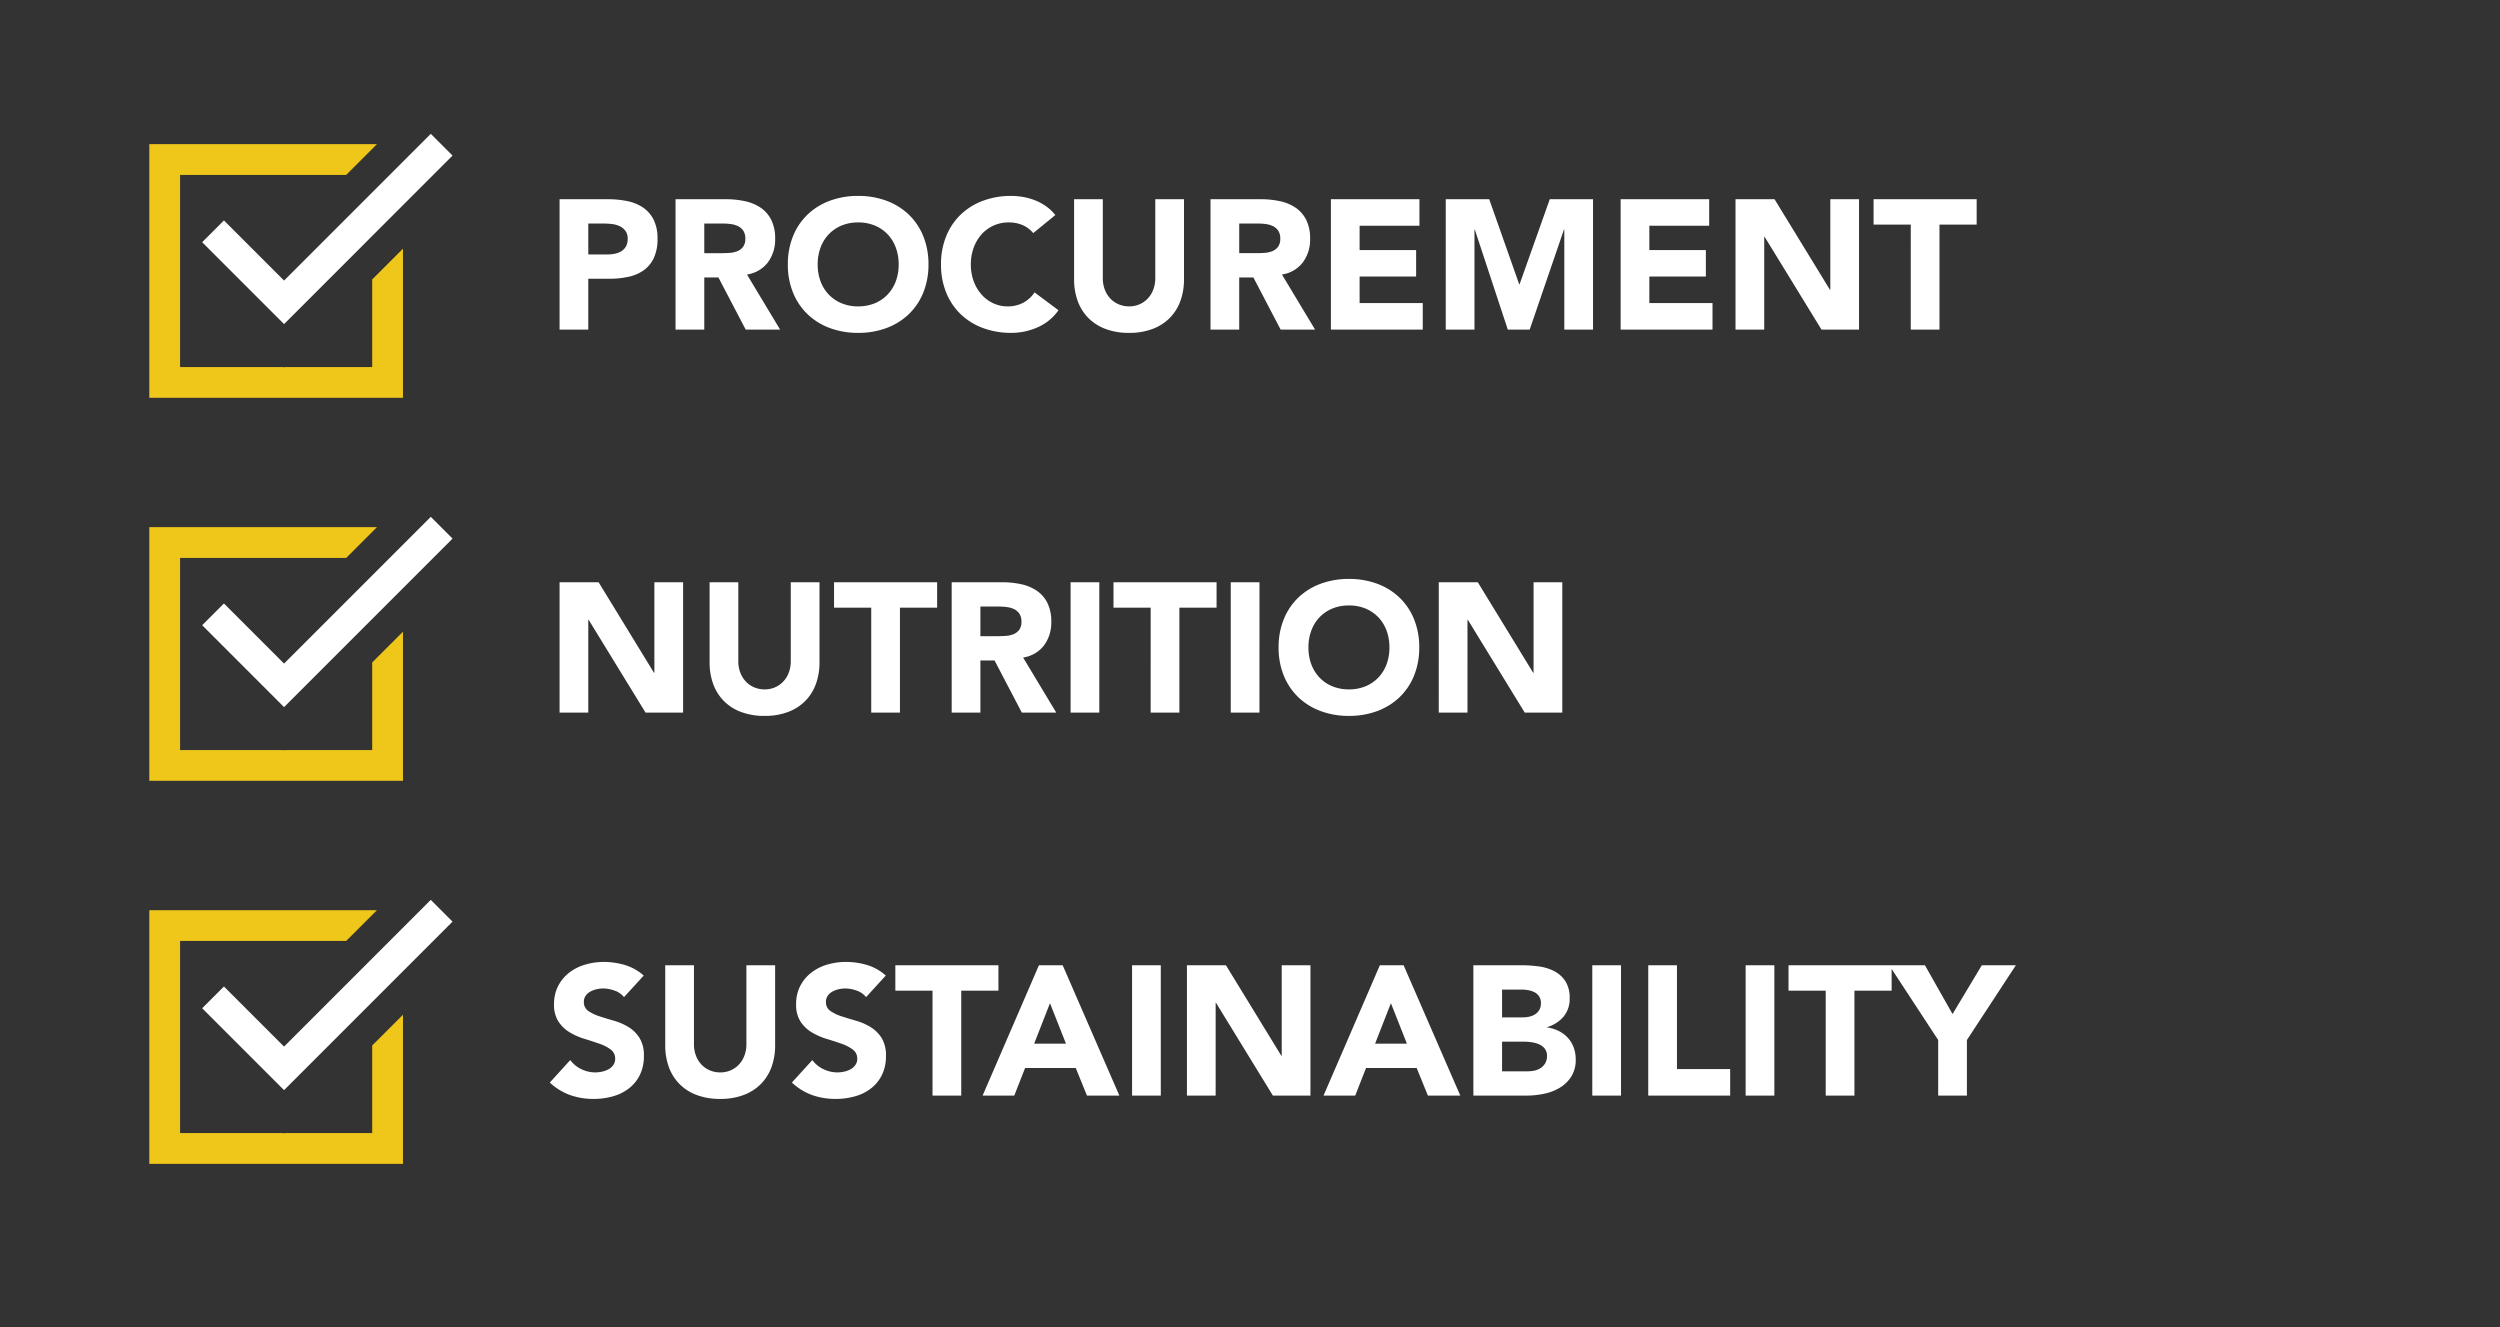
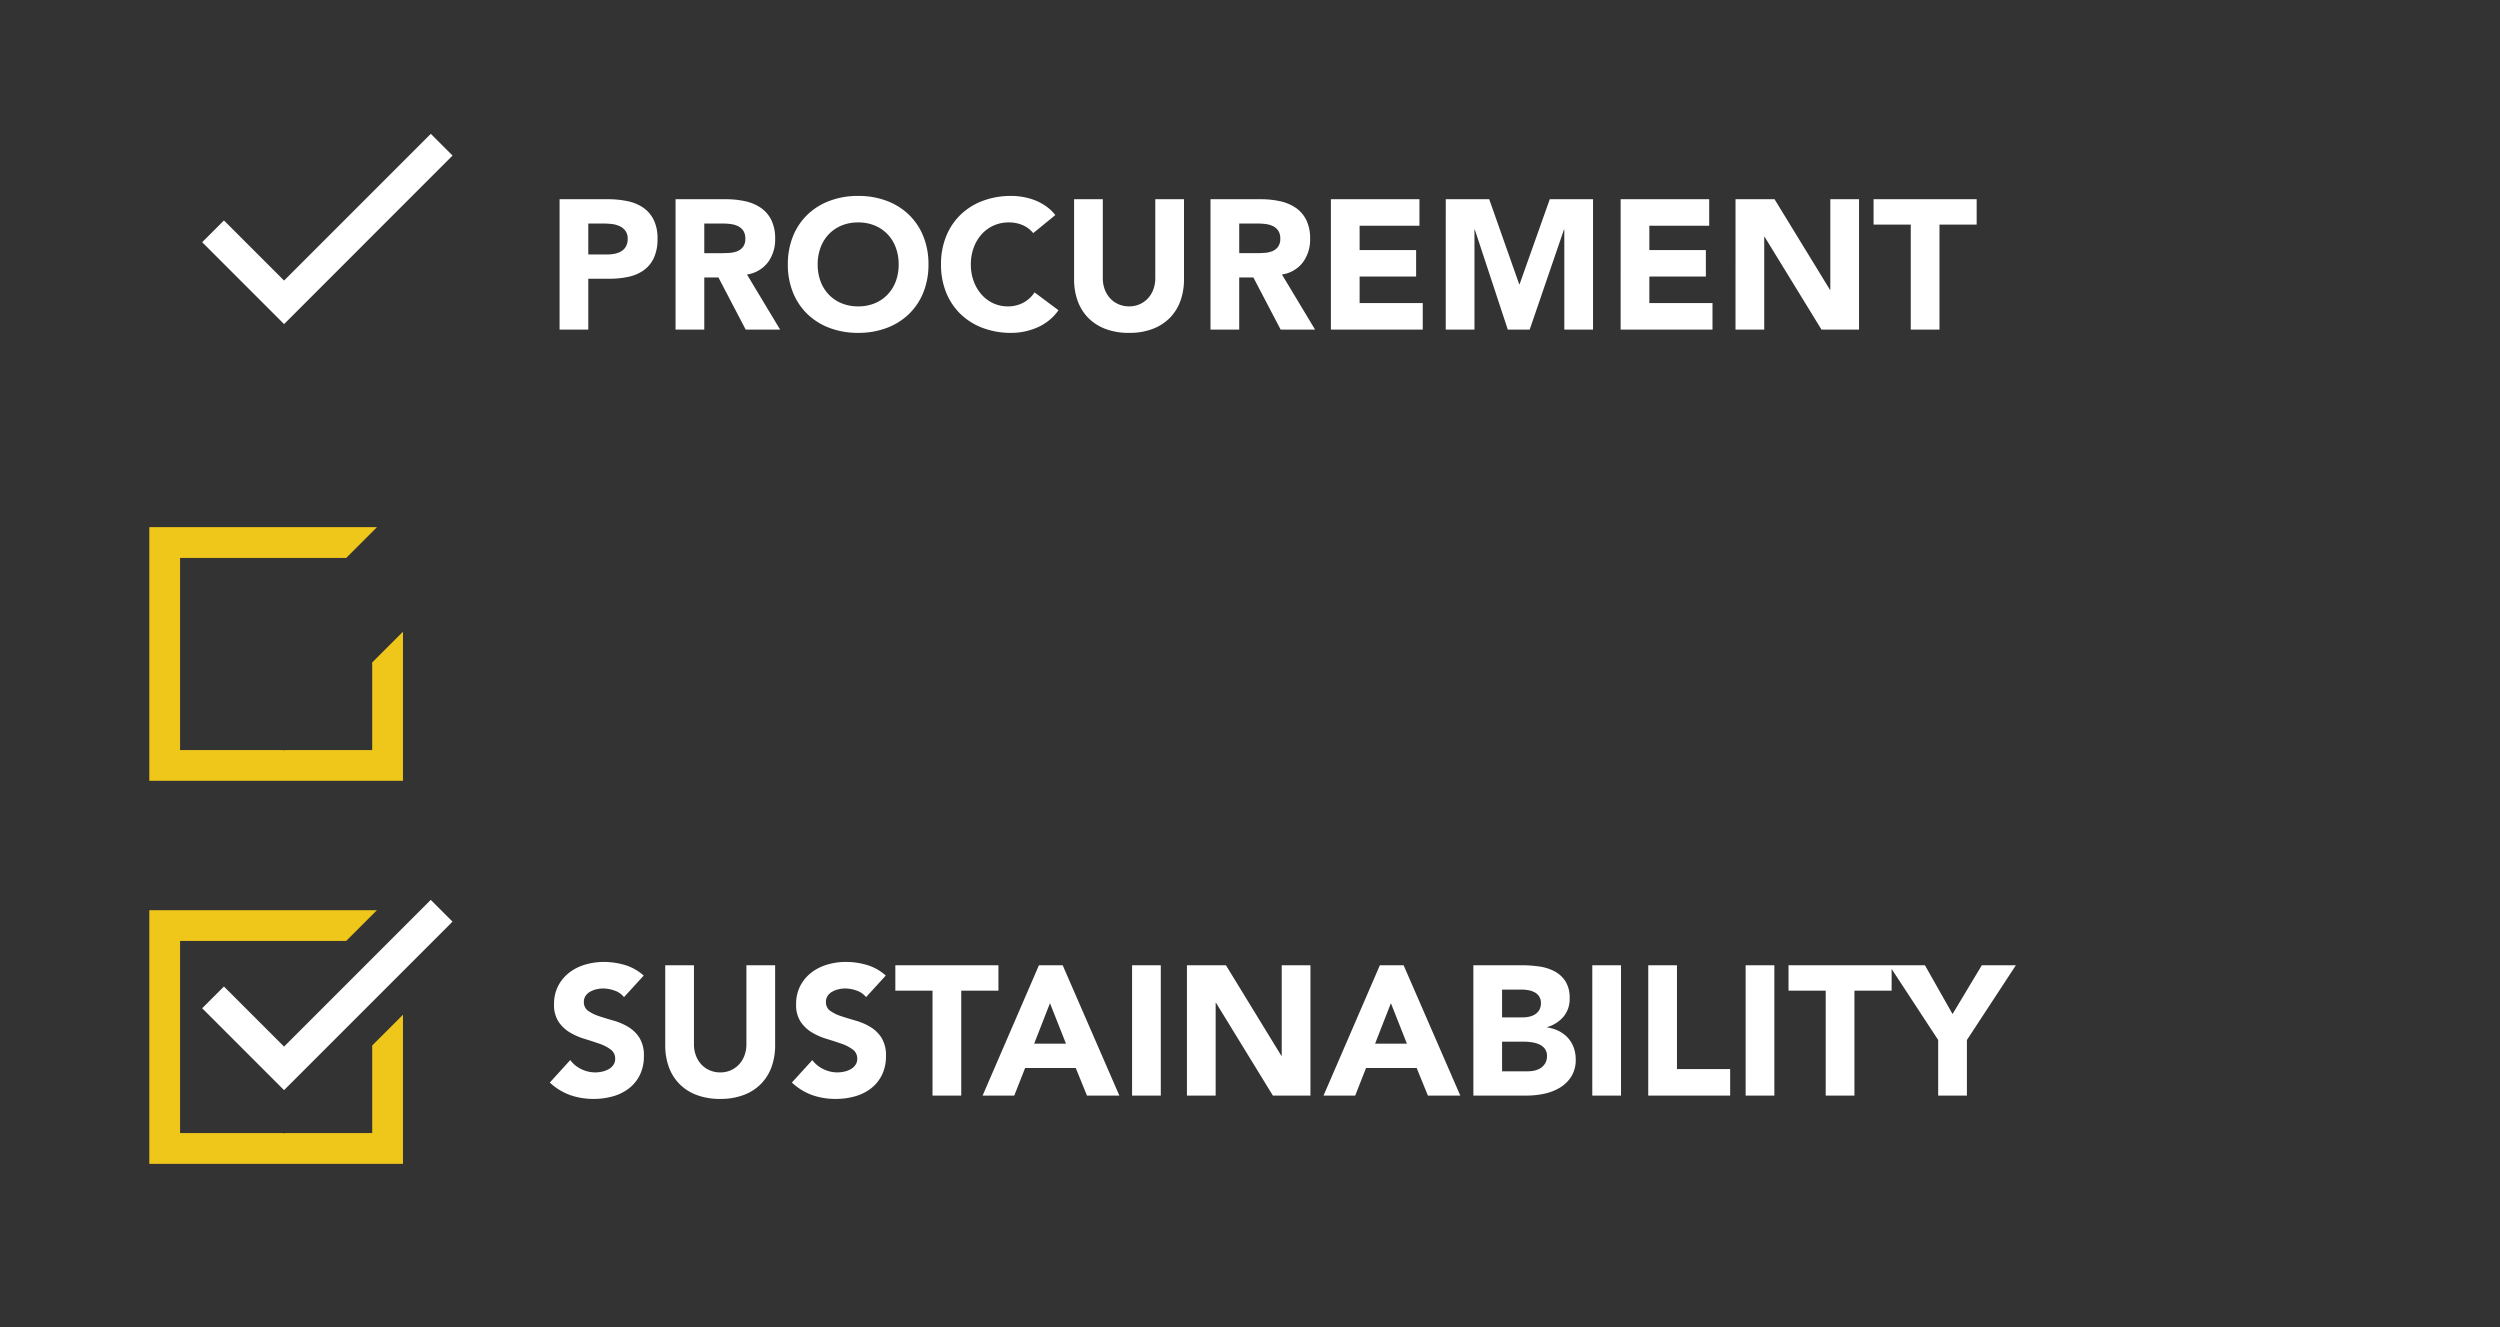
<svg xmlns="http://www.w3.org/2000/svg" width="842" height="447" viewBox="0 0 842 447">
  <rect x="0" y="0" width="842" height="447" fill="#333333" stroke="none" />
  <g transform="translate(-8126 -949)">
    <g transform="translate(992 -173)">
      <g transform="translate(7184.285 1167.075)">
        <g transform="translate(0 0)">
-           <path d="M0,1.674V87.11H85.436V36.885L75.072,47.247v29.5h-29.5l-.191.191-.191-.191H10.364V12.038H66.311L76.676,1.674Z" transform="translate(0 1.796)" fill="#efc71a" />
          <path d="M85.588,0,36.168,49.42,15.919,29.172,8.59,36.5l27.578,27.58L92.915,7.327Z" transform="translate(9.215 0)" fill="#fff" />
        </g>
      </g>
      <path d="M4.464-43.9H20.77a32.2,32.2,0,0,1,6.448.62,14.664,14.664,0,0,1,5.3,2.139,10.813,10.813,0,0,1,3.6,4.092,14.01,14.01,0,0,1,1.333,6.479,14.948,14.948,0,0,1-1.24,6.448,10.577,10.577,0,0,1-3.41,4.154,13.824,13.824,0,0,1-5.146,2.2,30.161,30.161,0,0,1-6.448.651H14.136V0H4.464Zm9.672,18.6h6.448a12.467,12.467,0,0,0,2.511-.248,6.686,6.686,0,0,0,2.17-.837,4.465,4.465,0,0,0,1.55-1.612,5.1,5.1,0,0,0,.589-2.573,4.352,4.352,0,0,0-.775-2.7,5.153,5.153,0,0,0-1.984-1.581,8.492,8.492,0,0,0-2.7-.713,27.557,27.557,0,0,0-2.852-.155h-4.96ZM43.524-43.9H60.512a29.975,29.975,0,0,1,6.355.651,15.078,15.078,0,0,1,5.27,2.17,10.813,10.813,0,0,1,3.6,4.092,13.857,13.857,0,0,1,1.333,6.417,12.883,12.883,0,0,1-2.418,7.905,10.885,10.885,0,0,1-7.068,4.123L78.74,0H67.146L57.97-17.546H53.2V0H43.524ZM53.2-25.73h5.7q1.3,0,2.759-.093a8.643,8.643,0,0,0,2.635-.558,4.558,4.558,0,0,0,1.953-1.457,4.436,4.436,0,0,0,.775-2.79,4.632,4.632,0,0,0-.682-2.666A4.546,4.546,0,0,0,64.6-34.813a7.7,7.7,0,0,0-2.418-.713,19.724,19.724,0,0,0-2.666-.186H53.2Zm28.148,3.782A24.792,24.792,0,0,1,83.111-31.5a20.941,20.941,0,0,1,4.929-7.285,21.715,21.715,0,0,1,7.5-4.619,27.043,27.043,0,0,1,9.486-1.612,27.043,27.043,0,0,1,9.486,1.612,21.715,21.715,0,0,1,7.5,4.619,20.941,20.941,0,0,1,4.929,7.285,24.792,24.792,0,0,1,1.767,9.548,24.792,24.792,0,0,1-1.767,9.548,20.941,20.941,0,0,1-4.929,7.285,21.715,21.715,0,0,1-7.5,4.619,27.043,27.043,0,0,1-9.486,1.612A27.043,27.043,0,0,1,95.542-.5a21.715,21.715,0,0,1-7.5-4.619A20.941,20.941,0,0,1,83.111-12.4,24.792,24.792,0,0,1,81.344-21.948Zm10.044,0a16.1,16.1,0,0,0,.961,5.673,12.994,12.994,0,0,0,2.759,4.464,12.593,12.593,0,0,0,4.309,2.945,14.365,14.365,0,0,0,5.611,1.054,14.365,14.365,0,0,0,5.611-1.054,12.593,12.593,0,0,0,4.309-2.945,12.994,12.994,0,0,0,2.759-4.464,16.1,16.1,0,0,0,.961-5.673,16.172,16.172,0,0,0-.961-5.642,12.936,12.936,0,0,0-2.759-4.495,12.593,12.593,0,0,0-4.309-2.945,14.365,14.365,0,0,0-5.611-1.054,14.365,14.365,0,0,0-5.611,1.054,12.593,12.593,0,0,0-4.309,2.945,12.936,12.936,0,0,0-2.759,4.495A16.172,16.172,0,0,0,91.388-21.948Zm72.6-10.54a9.485,9.485,0,0,0-3.5-2.666,11.656,11.656,0,0,0-4.8-.93,12.093,12.093,0,0,0-5.053,1.054,12.09,12.09,0,0,0-4.03,2.945,13.726,13.726,0,0,0-2.666,4.495,16.172,16.172,0,0,0-.961,5.642,16.1,16.1,0,0,0,.961,5.673,14.1,14.1,0,0,0,2.635,4.464,11.942,11.942,0,0,0,3.937,2.945,11.385,11.385,0,0,0,4.867,1.054,10.908,10.908,0,0,0,5.27-1.24,10.489,10.489,0,0,0,3.782-3.472l8.06,6.014a16.784,16.784,0,0,1-7.068,5.766,21.87,21.87,0,0,1-8.8,1.86A27.043,27.043,0,0,1,147.126-.5a21.715,21.715,0,0,1-7.5-4.619A20.941,20.941,0,0,1,134.7-12.4a24.792,24.792,0,0,1-1.767-9.548A24.792,24.792,0,0,1,134.7-31.5a20.941,20.941,0,0,1,4.929-7.285,21.715,21.715,0,0,1,7.5-4.619,27.043,27.043,0,0,1,9.486-1.612,23.229,23.229,0,0,1,3.875.341,20.938,20.938,0,0,1,3.968,1.085,17.684,17.684,0,0,1,3.751,1.984,14.919,14.919,0,0,1,3.224,3.038Zm50.778,15.562a21.172,21.172,0,0,1-1.178,7.192,15.826,15.826,0,0,1-3.5,5.7,16.046,16.046,0,0,1-5.8,3.782,21.766,21.766,0,0,1-8,1.364,21.953,21.953,0,0,1-8.06-1.364,16.046,16.046,0,0,1-5.8-3.782,15.826,15.826,0,0,1-3.5-5.7,21.172,21.172,0,0,1-1.178-7.192V-43.9h9.672v26.6a10.688,10.688,0,0,0,.651,3.782,9.036,9.036,0,0,0,1.829,3.007,8.305,8.305,0,0,0,2.821,1.984,8.858,8.858,0,0,0,3.565.713,8.639,8.639,0,0,0,3.534-.713,8.386,8.386,0,0,0,2.79-1.984,9.036,9.036,0,0,0,1.829-3.007A10.688,10.688,0,0,0,205.1-17.3V-43.9h9.672ZM223.7-43.9h16.988a29.975,29.975,0,0,1,6.355.651,15.078,15.078,0,0,1,5.27,2.17,10.813,10.813,0,0,1,3.6,4.092,13.858,13.858,0,0,1,1.333,6.417,12.883,12.883,0,0,1-2.418,7.905,10.885,10.885,0,0,1-7.068,4.123L258.912,0H247.318l-9.176-17.546h-4.774V0H223.7Zm9.672,18.166h5.7q1.3,0,2.759-.093a8.643,8.643,0,0,0,2.635-.558,4.558,4.558,0,0,0,1.953-1.457,4.436,4.436,0,0,0,.775-2.79,4.632,4.632,0,0,0-.682-2.666,4.546,4.546,0,0,0-1.736-1.519,7.7,7.7,0,0,0-2.418-.713,19.724,19.724,0,0,0-2.666-.186h-6.324ZM264.244-43.9h29.822v8.928h-20.15v8.184H292.95v8.928H273.916v8.928h21.266V0H264.244Zm38.688,0h14.632L327.67-15.252h.124L337.962-43.9h14.57V0H342.86V-33.666h-.124L331.2,0h-7.378l-11.1-33.666H312.6V0h-9.672Zm58.9,0h29.822v8.928H371.5v8.184h19.034v8.928H371.5v8.928H392.77V0H361.832Zm38.688,0h13.144l18.662,30.5h.124V-43.9h9.672V0H429.474L410.316-31.248h-.124V0H400.52Zm59.024,8.556H447.02V-43.9h34.72v8.556H469.216V0h-9.672Z" transform="translate(7318 1233)" fill="#fff" />
    </g>
    <g transform="translate(992 -44)">
      <g transform="translate(7184.285 1167.075)">
        <g transform="translate(0 0)">
          <path d="M0,1.674V87.11H85.436V36.885L75.072,47.247v29.5h-29.5l-.191.191-.191-.191H10.364V12.038H66.311L76.676,1.674Z" transform="translate(0 1.796)" fill="#efc71a" />
-           <path d="M85.588,0,36.168,49.42,15.919,29.172,8.59,36.5l27.578,27.58L92.915,7.327Z" transform="translate(9.215 0)" fill="#fff" />
        </g>
      </g>
-       <path d="M4.464-43.9H17.608l18.662,30.5h.124V-43.9h9.672V0H33.418L14.26-31.248h-.124V0H4.464Zm87.544,26.97A21.171,21.171,0,0,1,90.83-9.734a15.826,15.826,0,0,1-3.5,5.7,16.046,16.046,0,0,1-5.8,3.782,21.766,21.766,0,0,1-8,1.364,21.953,21.953,0,0,1-8.06-1.364,16.046,16.046,0,0,1-5.8-3.782,15.826,15.826,0,0,1-3.5-5.7,21.171,21.171,0,0,1-1.178-7.192V-43.9h9.672v26.6a10.688,10.688,0,0,0,.651,3.782,9.035,9.035,0,0,0,1.829,3.007,8.305,8.305,0,0,0,2.821,1.984,8.858,8.858,0,0,0,3.565.713,8.639,8.639,0,0,0,3.534-.713,8.386,8.386,0,0,0,2.79-1.984,9.035,9.035,0,0,0,1.829-3.007,10.688,10.688,0,0,0,.651-3.782V-43.9h9.672ZM109.43-35.34H96.906V-43.9h34.72v8.556H119.1V0H109.43ZM136.524-43.9h16.988a29.975,29.975,0,0,1,6.355.651,15.078,15.078,0,0,1,5.27,2.17,10.813,10.813,0,0,1,3.6,4.092,13.857,13.857,0,0,1,1.333,6.417,12.883,12.883,0,0,1-2.418,7.905,10.885,10.885,0,0,1-7.068,4.123L171.74,0H160.146L150.97-17.546H146.2V0h-9.672ZM146.2-25.73h5.7q1.3,0,2.759-.093a8.643,8.643,0,0,0,2.635-.558,4.558,4.558,0,0,0,1.953-1.457,4.436,4.436,0,0,0,.775-2.79,4.632,4.632,0,0,0-.682-2.666,4.546,4.546,0,0,0-1.736-1.519,7.7,7.7,0,0,0-2.418-.713,19.724,19.724,0,0,0-2.666-.186H146.2ZM176.576-43.9h9.672V0h-9.672Zm26.97,8.556H191.022V-43.9h34.72v8.556H213.218V0h-9.672Zm26.97-8.556h9.672V0h-9.672Zm16.12,21.948A24.792,24.792,0,0,1,248.4-31.5a20.941,20.941,0,0,1,4.929-7.285,21.714,21.714,0,0,1,7.5-4.619,27.043,27.043,0,0,1,9.486-1.612,27.043,27.043,0,0,1,9.486,1.612,21.714,21.714,0,0,1,7.5,4.619,20.941,20.941,0,0,1,4.929,7.285A24.791,24.791,0,0,1,294-21.948a24.791,24.791,0,0,1-1.767,9.548,20.941,20.941,0,0,1-4.929,7.285,21.714,21.714,0,0,1-7.5,4.619,27.043,27.043,0,0,1-9.486,1.612A27.043,27.043,0,0,1,260.834-.5a21.714,21.714,0,0,1-7.5-4.619A20.941,20.941,0,0,1,248.4-12.4,24.792,24.792,0,0,1,246.636-21.948Zm10.044,0a16.1,16.1,0,0,0,.961,5.673,12.994,12.994,0,0,0,2.759,4.464,12.593,12.593,0,0,0,4.309,2.945,14.365,14.365,0,0,0,5.611,1.054,14.365,14.365,0,0,0,5.611-1.054,12.593,12.593,0,0,0,4.309-2.945A12.994,12.994,0,0,0,283-16.275a16.1,16.1,0,0,0,.961-5.673A16.172,16.172,0,0,0,283-27.59a12.936,12.936,0,0,0-2.759-4.495,12.593,12.593,0,0,0-4.309-2.945,14.365,14.365,0,0,0-5.611-1.054,14.365,14.365,0,0,0-5.611,1.054,12.593,12.593,0,0,0-4.309,2.945,12.936,12.936,0,0,0-2.759,4.495A16.172,16.172,0,0,0,256.68-21.948Zm43.9-21.948H313.72l18.662,30.5h.124V-43.9h9.672V0H329.53L310.372-31.248h-.124V0h-9.672Z" transform="translate(7318 1233)" fill="#fff" />
    </g>
    <g transform="translate(992 85)">
      <g transform="translate(7184.285 1167.075)">
        <g transform="translate(0 0)">
          <path d="M0,1.674V87.11H85.436V36.885L75.072,47.247v29.5h-29.5l-.191.191-.191-.191H10.364V12.038H66.311L76.676,1.674Z" transform="translate(0 1.796)" fill="#efc71a" />
          <path d="M85.588,0,36.168,49.42,15.919,29.172,8.59,36.5l27.578,27.58L92.915,7.327Z" transform="translate(9.215 0)" fill="#fff" />
        </g>
      </g>
      <path d="M26.164-33.17a6.888,6.888,0,0,0-3.193-2.2,11.443,11.443,0,0,0-3.813-.713,9.991,9.991,0,0,0-2.17.248,8.317,8.317,0,0,0-2.108.775,4.6,4.6,0,0,0-1.612,1.4,3.532,3.532,0,0,0-.62,2.108,3.494,3.494,0,0,0,1.488,3.038,14.091,14.091,0,0,0,3.751,1.8q2.263.744,4.867,1.488a20.054,20.054,0,0,1,4.867,2.108,11.522,11.522,0,0,1,3.751,3.658A11.149,11.149,0,0,1,32.86-13.33,14.112,14.112,0,0,1,31.5-6.944a12.959,12.959,0,0,1-3.689,4.526A15.7,15.7,0,0,1,22.413.248a23.7,23.7,0,0,1-6.479.868A23.5,23.5,0,0,1,8-.186,19.887,19.887,0,0,1,1.178-4.4L8.06-11.966A10.046,10.046,0,0,0,11.811-8.9a10.708,10.708,0,0,0,4.681,1.085,10.591,10.591,0,0,0,2.387-.279,7.775,7.775,0,0,0,2.17-.837,4.68,4.68,0,0,0,1.55-1.426,3.556,3.556,0,0,0,.589-2.046,3.712,3.712,0,0,0-1.519-3.131,14,14,0,0,0-3.813-1.953Q15.562-18.29,12.9-19.1a22.274,22.274,0,0,1-4.96-2.17,11.953,11.953,0,0,1-3.813-3.6A10.289,10.289,0,0,1,2.6-30.752,13.186,13.186,0,0,1,4-36.952a13.451,13.451,0,0,1,3.72-4.464,16.172,16.172,0,0,1,5.363-2.7,21.952,21.952,0,0,1,6.262-.9,24.622,24.622,0,0,1,7.192,1.054A16.588,16.588,0,0,1,32.8-40.424Zm50.9,16.244a21.171,21.171,0,0,1-1.178,7.192,15.826,15.826,0,0,1-3.5,5.7,16.046,16.046,0,0,1-5.8,3.782,21.766,21.766,0,0,1-8,1.364A21.953,21.953,0,0,1,50.53-.248a16.046,16.046,0,0,1-5.8-3.782,15.826,15.826,0,0,1-3.5-5.7,21.171,21.171,0,0,1-1.178-7.192V-43.9h9.672v26.6a10.688,10.688,0,0,0,.651,3.782A9.035,9.035,0,0,0,52.2-10.509a8.305,8.305,0,0,0,2.821,1.984,8.858,8.858,0,0,0,3.565.713,8.639,8.639,0,0,0,3.534-.713,8.386,8.386,0,0,0,2.79-1.984,9.035,9.035,0,0,0,1.829-3.007,10.688,10.688,0,0,0,.651-3.782V-43.9h9.672ZM107.694-33.17a6.888,6.888,0,0,0-3.193-2.2,11.443,11.443,0,0,0-3.813-.713,9.991,9.991,0,0,0-2.17.248,8.317,8.317,0,0,0-2.108.775,4.6,4.6,0,0,0-1.612,1.4,3.532,3.532,0,0,0-.62,2.108,3.494,3.494,0,0,0,1.488,3.038,14.091,14.091,0,0,0,3.751,1.8q2.263.744,4.867,1.488a20.054,20.054,0,0,1,4.867,2.108,11.522,11.522,0,0,1,3.751,3.658,11.149,11.149,0,0,1,1.488,6.138,14.112,14.112,0,0,1-1.364,6.386,12.959,12.959,0,0,1-3.689,4.526A15.7,15.7,0,0,1,103.943.248a23.7,23.7,0,0,1-6.479.868,23.5,23.5,0,0,1-7.936-1.3A19.887,19.887,0,0,1,82.708-4.4l6.882-7.564A10.046,10.046,0,0,0,93.341-8.9a10.708,10.708,0,0,0,4.681,1.085,10.59,10.59,0,0,0,2.387-.279,7.775,7.775,0,0,0,2.17-.837,4.68,4.68,0,0,0,1.55-1.426,3.556,3.556,0,0,0,.589-2.046,3.712,3.712,0,0,0-1.519-3.131,14,14,0,0,0-3.813-1.953q-2.294-.806-4.96-1.612a22.274,22.274,0,0,1-4.96-2.17,11.953,11.953,0,0,1-3.813-3.6,10.289,10.289,0,0,1-1.519-5.89,13.186,13.186,0,0,1,1.4-6.2,13.451,13.451,0,0,1,3.72-4.464,16.172,16.172,0,0,1,5.363-2.7,21.952,21.952,0,0,1,6.262-.9,24.621,24.621,0,0,1,7.192,1.054,16.588,16.588,0,0,1,6.262,3.534Zm22.382-2.17H117.552V-43.9h34.72v8.556H139.748V0h-9.672ZM165.912-43.9h8L193.006,0H182.094l-3.782-9.3h-17.05L157.6,0H146.94Zm3.72,12.772L164.3-17.484h10.726ZM197.284-43.9h9.672V0h-9.672Zm18.476,0H228.9l18.662,30.5h.124V-43.9h9.672V0H244.714L225.556-31.248h-.124V0H215.76Zm64.976,0h8L307.83,0H296.918l-3.782-9.3h-17.05L272.428,0H261.764Zm3.72,12.772-5.332,13.64H289.85ZM312.232-43.9H328.6a41.382,41.382,0,0,1,5.735.4,15.665,15.665,0,0,1,5.177,1.612,9.913,9.913,0,0,1,3.72,3.379,10.357,10.357,0,0,1,1.426,5.766,9.206,9.206,0,0,1-2.077,6.169,11.421,11.421,0,0,1-5.487,3.5v.124a12.524,12.524,0,0,1,3.937,1.209,10.515,10.515,0,0,1,3.038,2.294,9.772,9.772,0,0,1,1.953,3.255,11.435,11.435,0,0,1,.682,3.968,10.551,10.551,0,0,1-1.488,5.8,11.7,11.7,0,0,1-3.844,3.751,16.858,16.858,0,0,1-5.3,2.046,28.375,28.375,0,0,1-5.859.62h-17.98ZM321.9-26.35h7.006a9.846,9.846,0,0,0,2.2-.248,6.087,6.087,0,0,0,1.953-.806,4.2,4.2,0,0,0,1.4-1.488,4.458,4.458,0,0,0,.527-2.232,4.049,4.049,0,0,0-.589-2.263,4.1,4.1,0,0,0-1.519-1.395,7.238,7.238,0,0,0-2.108-.713,12.653,12.653,0,0,0-2.294-.217H321.9Zm0,18.166h8.68a10.686,10.686,0,0,0,2.263-.248,5.987,5.987,0,0,0,2.077-.868,4.936,4.936,0,0,0,1.519-1.612,4.658,4.658,0,0,0,.589-2.418,3.877,3.877,0,0,0-.775-2.511A4.914,4.914,0,0,0,334.3-17.3a10,10,0,0,0-2.542-.682,18.885,18.885,0,0,0-2.542-.186H321.9ZM352.284-43.9h9.672V0h-9.672Zm18.848,0H380.8V-8.928h17.918V0h-27.59Zm32.8,0H413.6V0H403.93ZM430.9-35.34H418.376V-43.9H453.1v8.556H440.572V0H430.9Zm37.882,16.616L452.29-43.9h12.028l9.3,16.43,9.858-16.43h11.47L478.454-18.724V0h-9.672Z" transform="translate(7318 1233)" fill="#fff" />
    </g>
    <rect width="842" height="447" transform="translate(8126 949)" fill="#fff" opacity="0" />
  </g>
</svg>